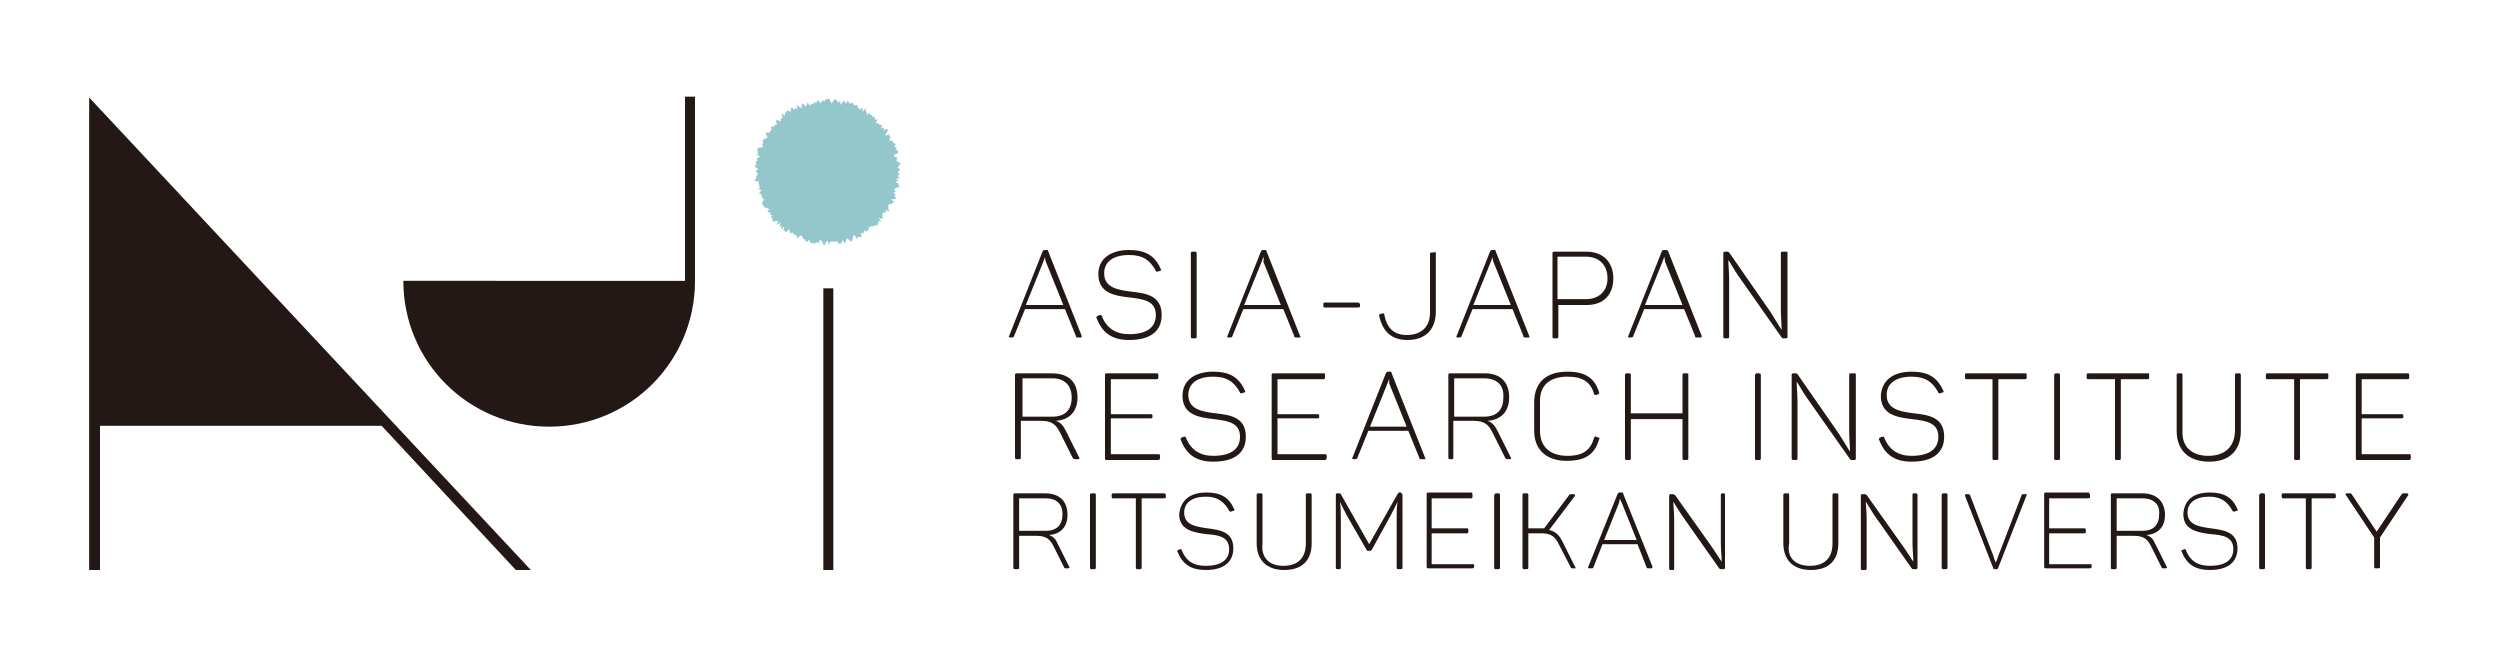
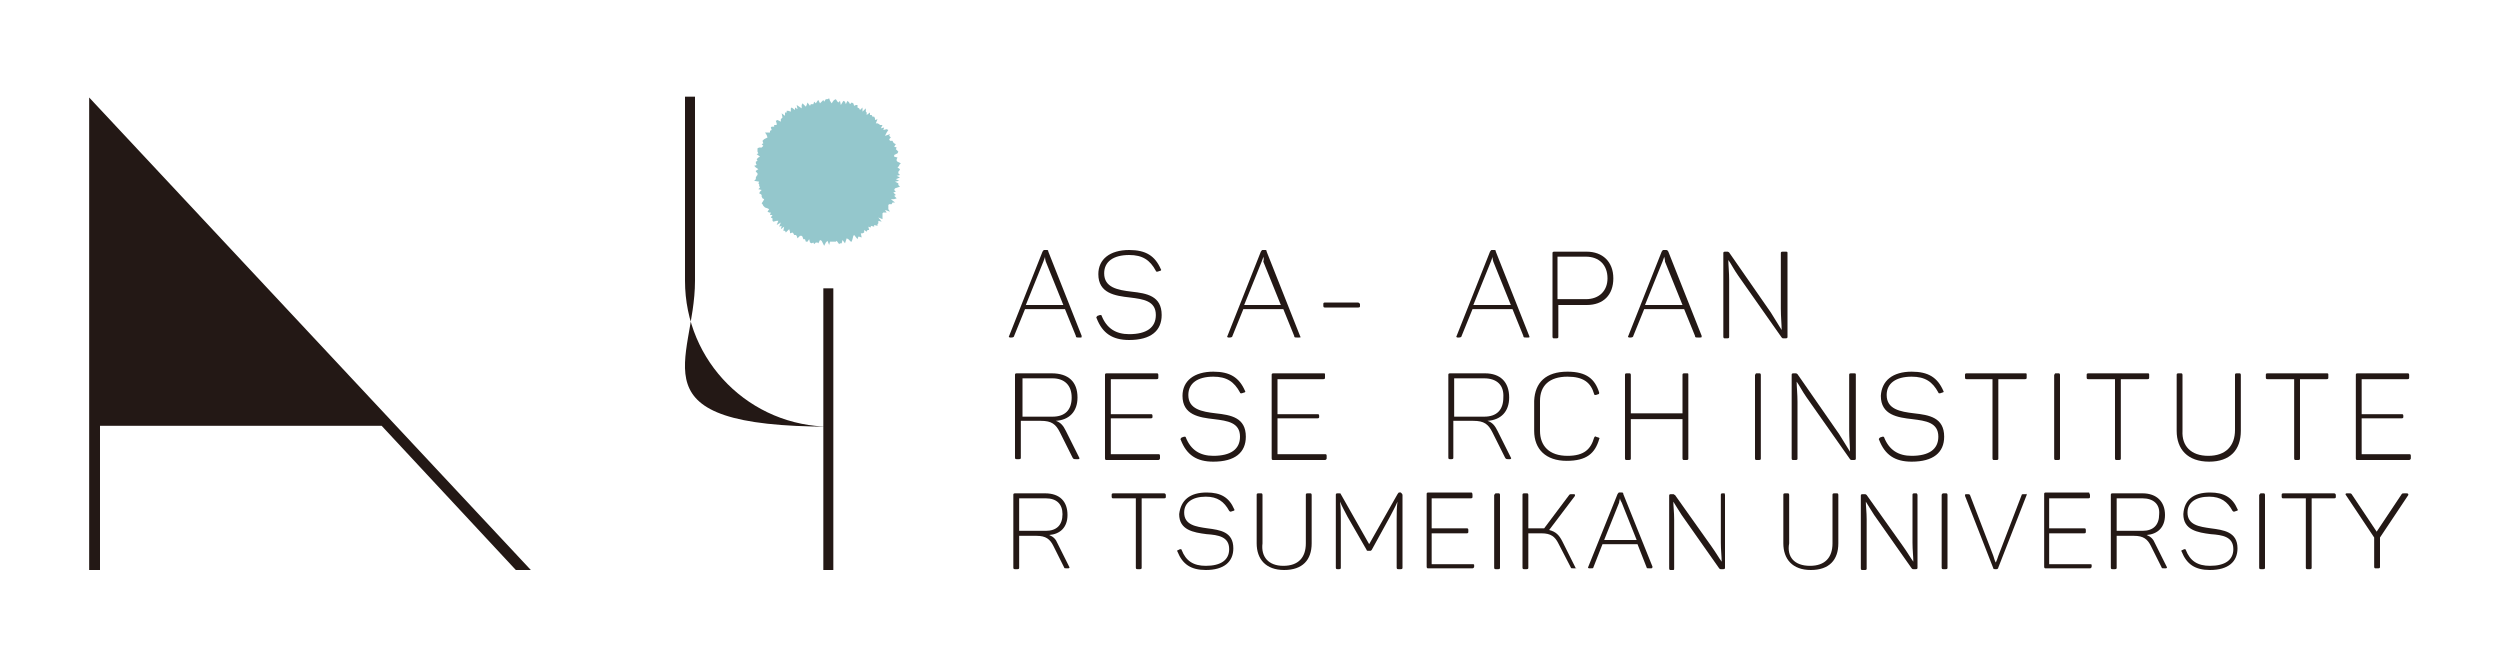
<svg xmlns="http://www.w3.org/2000/svg" version="1.1" id="レイヤー_1" x="0px" y="0px" viewBox="0 0 300 80" style="enable-background:new 0 0 300 80;" xml:space="preserve">
  <style type="text/css">
	.st0{fill:#231815;}
	.st1{fill:#94C7CC;}
</style>
  <g>
    <g>
      <g>
        <path class="st0" d="M129.7,40.5h-0.3c-0.2,0-0.3,0-0.3-0.2l-1.3-3.2h-4.8l-1.3,3.2c0,0.1-0.1,0.2-0.3,0.2h-0.2     c-0.1,0-0.2-0.1-0.1-0.2l4-10.1c0.1-0.1,0.1-0.2,0.2-0.2h0.3c0.1,0,0.2,0,0.2,0.2l4,10.1C129.8,40.5,129.8,40.5,129.7,40.5z      M125.4,30.8L125.4,30.8c0,0.1-0.1,0.3-0.2,0.6l-2.1,5.2h4.5l-2.1-5.2C125.4,31.1,125.4,30.8,125.4,30.8z" />
        <path class="st0" d="M135.5,30c2,0,3.1,0.7,3.8,2.3c0.1,0.1,0,0.2-0.1,0.2l-0.3,0.1c-0.1,0-0.2,0-0.2-0.1     c-0.7-1.3-1.6-1.9-3.2-1.9c-1.9,0-3,0.8-3,2.2c0,1.7,1.6,2,3.3,2.2c1.8,0.2,3.6,0.5,3.6,2.8c0,1.9-1.3,3-3.9,3     c-2,0-3.2-0.8-3.9-2.6c-0.1-0.1,0-0.2,0.1-0.3l0.3-0.1c0.1,0,0.2,0,0.2,0.1c0.6,1.5,1.7,2.2,3.3,2.2c2.1,0,3.2-0.8,3.2-2.3     c0-1.7-1.5-1.9-3.1-2.1c-1.8-0.2-3.8-0.5-3.8-2.8C131.8,31.1,133.2,30,135.5,30z" />
-         <path class="st0" d="M143.1,30.2h0.3c0.1,0,0.2,0,0.2,0.2v10c0,0.1,0,0.2-0.2,0.2h-0.3c-0.1,0-0.2,0-0.2-0.2v-10     C142.9,30.2,143,30.2,143.1,30.2z" />
        <path class="st0" d="M155.9,40.5h-0.3c-0.2,0-0.3,0-0.3-0.2l-1.3-3.2h-4.8l-1.3,3.2c0,0.1-0.1,0.2-0.3,0.2h-0.2     c-0.1,0-0.2-0.1-0.1-0.2l4-10.1c0.1-0.1,0.1-0.2,0.2-0.2h0.3c0.1,0,0.2,0,0.2,0.2l4,10.1C156.1,40.5,156.1,40.5,155.9,40.5z      M151.6,30.8L151.6,30.8c0,0.1-0.1,0.3-0.2,0.6l-2.1,5.2h4.4l-2.1-5.2C151.7,31.1,151.6,30.8,151.6,30.8z" />
        <path class="st0" d="M163.2,36.5v0.2c0,0.1,0,0.2-0.2,0.2h-4c-0.1,0-0.2,0-0.2-0.2v-0.2c0-0.1,0-0.2,0.2-0.2h4     C163.1,36.4,163.2,36.4,163.2,36.5z" />
-         <path class="st0" d="M172.3,30.4v7c0,2.1-1.2,3.4-3.4,3.4c-2,0-3-1.1-3.4-2.9c0-0.1,0-0.2,0.1-0.2l0.3-0.1c0.1,0,0.2,0,0.2,0.1     c0.3,1.6,1.1,2.5,2.7,2.5c1.8,0,2.8-1,2.8-2.7v-7c0-0.1,0-0.2,0.2-0.2h0.3C172.2,30.2,172.3,30.2,172.3,30.4z" />
        <path class="st0" d="M183.4,40.5h-0.3c-0.2,0-0.3,0-0.3-0.2l-1.3-3.2h-4.8l-1.3,3.2c0,0.1-0.1,0.2-0.3,0.2h-0.2     c-0.1,0-0.2-0.1-0.1-0.2l4-10.1c0.1-0.1,0.1-0.2,0.2-0.2h0.3c0.1,0,0.2,0,0.2,0.2l4,10.1C183.6,40.5,183.5,40.5,183.4,40.5z      M179.1,30.8L179.1,30.8c0,0.1-0.1,0.3-0.2,0.6l-2.1,5.2h4.5l-2.1-5.2C179.1,31.1,179.1,30.8,179.1,30.8z" />
        <path class="st0" d="M193.6,33.4c0,2-1.2,3.2-3.2,3.2h-3.4v3.8c0,0.1,0,0.2-0.2,0.2h-0.3c-0.1,0-0.2,0-0.2-0.2v-10     c0-0.1,0-0.2,0.2-0.2h3.9C192.3,30.2,193.6,31.4,193.6,33.4z M192.9,33.4c0-1.6-1-2.6-2.6-2.6h-3.4v5.1h3.4     C191.9,35.9,192.9,34.9,192.9,33.4z" />
        <path class="st0" d="M204,40.5h-0.3c-0.2,0-0.3,0-0.3-0.2l-1.3-3.2h-4.8l-1.3,3.2c0,0.1-0.1,0.2-0.3,0.2h-0.2     c-0.1,0-0.2-0.1-0.1-0.2l4-10.1c0.1-0.1,0.1-0.2,0.2-0.2h0.3c0.1,0,0.2,0,0.3,0.2l4,10.1C204.2,40.5,204.2,40.5,204,40.5z      M199.7,30.8L199.7,30.8c0,0.1-0.1,0.3-0.2,0.6l-2.1,5.2h4.5l-2.1-5.2C199.8,31.1,199.7,30.8,199.7,30.8z" />
        <path class="st0" d="M214.5,30.4v10c0,0.1,0,0.2-0.2,0.2H214c-0.1,0-0.1,0-0.2-0.1l-5.2-7.4c-0.5-0.7-0.9-1.5-1.2-1.9h0     c0,0.6,0.1,1.5,0.1,2.4v6.8c0,0.1,0,0.2-0.2,0.2h-0.3c-0.1,0-0.2,0-0.2-0.2v-10c0-0.1,0-0.2,0.2-0.2h0.3c0.1,0,0.2,0.1,0.2,0.1     l5,7.2c0.5,0.8,1,1.6,1.3,2.1h0c0-0.6-0.1-1.6-0.1-2.6v-6.6c0-0.1,0-0.2,0.2-0.2h0.3C214.5,30.2,214.5,30.2,214.5,30.4z" />
        <path class="st0" d="M129.3,47.7c0,1.7-1,2.7-2.6,2.8c0.6,0.2,0.9,0.6,1.2,1.2l1.6,3.2c0.1,0.1,0,0.2-0.1,0.2h-0.3     c-0.2,0-0.3,0-0.4-0.2l-1.5-3c-0.5-1-1-1.4-2.3-1.4h-2.4v4.4c0,0.1,0,0.2-0.2,0.2h-0.3c-0.1,0-0.2,0-0.2-0.2V45     c0-0.1,0-0.2,0.2-0.2h4.2C128.2,44.8,129.3,45.8,129.3,47.7z M126.3,45.4h-3.6v4.6h3.6c1.5,0,2.3-0.8,2.3-2.3     C128.6,46.2,127.7,45.4,126.3,45.4z" />
        <path class="st0" d="M139,45v0.3c0,0.1,0,0.2-0.2,0.2h-5.5v4.2h4.8c0.1,0,0.2,0,0.2,0.2V50c0,0.1,0,0.2-0.2,0.2h-4.8v4.3h5.7     c0.1,0,0.2,0,0.2,0.2v0.3c0,0.1-0.1,0.2-0.2,0.2h-6.2c-0.1,0-0.2,0-0.2-0.2V45c0-0.1,0-0.2,0.2-0.2h6C138.9,44.8,139,44.8,139,45     z" />
        <path class="st0" d="M145.6,44.6c2,0,3.1,0.7,3.8,2.3c0.1,0.1,0,0.2-0.1,0.2l-0.3,0.1c-0.1,0-0.2,0-0.2-0.1     c-0.7-1.3-1.6-1.9-3.2-1.9c-1.9,0-3,0.8-3,2.2c0,1.7,1.6,2,3.3,2.2c1.8,0.2,3.6,0.5,3.6,2.8c0,1.9-1.3,3-3.9,3     c-2,0-3.2-0.8-3.9-2.6c-0.1-0.1,0-0.2,0.1-0.3l0.3-0.1c0.1,0,0.2,0,0.2,0.1c0.6,1.5,1.7,2.2,3.3,2.2c2.1,0,3.2-0.8,3.2-2.3     c0-1.7-1.5-1.9-3.1-2.1c-1.8-0.2-3.8-0.5-3.8-2.8C141.9,45.7,143.3,44.6,145.6,44.6z" />
        <path class="st0" d="M159,45v0.3c0,0.1,0,0.2-0.2,0.2h-5.5v4.2h4.8c0.1,0,0.2,0,0.2,0.2V50c0,0.1,0,0.2-0.2,0.2h-4.8v4.3h5.7     c0.1,0,0.2,0,0.2,0.2v0.3c0,0.1-0.1,0.2-0.2,0.2h-6.2c-0.1,0-0.2,0-0.2-0.2V45c0-0.1,0-0.2,0.2-0.2h6C159,44.8,159,44.8,159,45z" />
-         <path class="st0" d="M170.9,55.1h-0.3c-0.2,0-0.3,0-0.3-0.2l-1.3-3.2h-4.8l-1.3,3.2c0,0.1-0.1,0.2-0.3,0.2h-0.2     c-0.1,0-0.2-0.1-0.1-0.2l4-10.1c0.1-0.1,0.1-0.2,0.2-0.2h0.3c0.1,0,0.2,0,0.2,0.2l4,10.1C171.1,55.1,171.1,55.1,170.9,55.1z      M166.7,45.4L166.7,45.4c0,0.1-0.1,0.3-0.2,0.6l-2.1,5.2h4.4l-2.1-5.2C166.7,45.7,166.7,45.4,166.7,45.4z" />
        <path class="st0" d="M181.1,47.7c0,1.7-1,2.7-2.6,2.8c0.6,0.2,0.9,0.6,1.2,1.2l1.6,3.2c0.1,0.1,0,0.2-0.1,0.2H181     c-0.2,0-0.3,0-0.4-0.2l-1.5-3c-0.5-1-1-1.4-2.3-1.4h-2.4v4.4c0,0.1,0,0.2-0.2,0.2H174c-0.1,0-0.2,0-0.2-0.2V45     c0-0.1,0-0.2,0.2-0.2h4.2C180,44.8,181.1,45.8,181.1,47.7z M178.1,45.4h-3.6v4.6h3.6c1.5,0,2.3-0.8,2.3-2.3     C180.5,46.2,179.6,45.4,178.1,45.4z" />
        <path class="st0" d="M188.1,44.6c2.3,0,3.3,0.9,3.8,2.5c0,0.1,0,0.2-0.1,0.2l-0.3,0.1c-0.1,0-0.2,0-0.2-0.1     c-0.4-1.4-1.3-2.1-3.2-2.1c-2.2,0-3.3,1.1-3.3,2.9v3.6c0,1.8,1.1,3,3.3,3c2,0,2.8-0.8,3.2-2.2c0.1-0.1,0.1-0.2,0.2-0.1l0.3,0.1     c0.1,0,0.2,0.1,0.1,0.2c-0.5,1.7-1.5,2.6-3.9,2.6c-2.5,0-3.9-1.4-3.9-3.6v-3.6C184.2,45.9,185.5,44.6,188.1,44.6z" />
        <path class="st0" d="M202.6,45v10c0,0.1,0,0.2-0.2,0.2h-0.3c-0.1,0-0.2,0-0.2-0.2v-4.7h-6.2v4.7c0,0.1,0,0.2-0.2,0.2h-0.3     c-0.1,0-0.2,0-0.2-0.2V45c0-0.1,0-0.2,0.2-0.2h0.3c0.1,0,0.2,0,0.2,0.2v4.6h6.2V45c0-0.1,0-0.2,0.2-0.2h0.3     C202.6,44.8,202.6,44.8,202.6,45z" />
        <path class="st0" d="M210.8,44.8h0.3c0.1,0,0.2,0,0.2,0.2v10c0,0.1,0,0.2-0.2,0.2h-0.3c-0.1,0-0.2,0-0.2-0.2V45     C210.7,44.8,210.7,44.8,210.8,44.8z" />
        <path class="st0" d="M222.7,45v10c0,0.1,0,0.2-0.2,0.2h-0.3c-0.1,0-0.1,0-0.2-0.1l-5.2-7.4c-0.5-0.7-0.9-1.5-1.2-1.9h0     c0,0.6,0.1,1.5,0.1,2.4v6.8c0,0.1,0,0.2-0.2,0.2h-0.3c-0.1,0-0.2,0-0.2-0.2V45c0-0.1,0-0.2,0.2-0.2h0.3c0.1,0,0.2,0.1,0.2,0.1     l5,7.2c0.5,0.8,1,1.6,1.3,2.1h0c0-0.6-0.1-1.6-0.1-2.6v-6.6c0-0.1,0-0.2,0.2-0.2h0.3C222.7,44.8,222.7,44.8,222.7,45z" />
        <path class="st0" d="M229.4,44.6c2,0,3.1,0.7,3.8,2.3c0.1,0.1,0,0.2-0.1,0.2l-0.3,0.1c-0.1,0-0.2,0-0.2-0.1     c-0.7-1.3-1.6-1.9-3.2-1.9c-1.9,0-3,0.8-3,2.2c0,1.7,1.6,2,3.3,2.2c1.8,0.2,3.6,0.5,3.6,2.8c0,1.9-1.3,3-3.9,3     c-2,0-3.2-0.8-3.9-2.6c-0.1-0.1,0-0.2,0.1-0.3l0.3-0.1c0.1,0,0.2,0,0.2,0.1c0.6,1.5,1.7,2.2,3.3,2.2c2.1,0,3.2-0.8,3.2-2.3     c0-1.7-1.5-1.9-3.1-2.1c-1.8-0.2-3.8-0.5-3.8-2.8C225.8,45.7,227.1,44.6,229.4,44.6z" />
        <path class="st0" d="M243.2,45v0.3c0,0.1,0,0.2-0.2,0.2h-3.2v9.5c0,0.1,0,0.2-0.2,0.2h-0.3c-0.1,0-0.2,0-0.2-0.2v-9.5H236     c-0.1,0-0.2,0-0.2-0.2V45c0-0.1,0-0.2,0.2-0.2h7C243.2,44.8,243.2,44.8,243.2,45z" />
        <path class="st0" d="M246.7,44.8h0.3c0.1,0,0.2,0,0.2,0.2v10c0,0.1,0,0.2-0.2,0.2h-0.3c-0.1,0-0.2,0-0.2-0.2V45     C246.6,44.8,246.6,44.8,246.7,44.8z" />
        <path class="st0" d="M257.9,45v0.3c0,0.1,0,0.2-0.2,0.2h-3.2v9.5c0,0.1,0,0.2-0.2,0.2h-0.3c-0.1,0-0.2,0-0.2-0.2v-9.5h-3.2     c-0.1,0-0.2,0-0.2-0.2V45c0-0.1,0-0.2,0.2-0.2h7C257.9,44.8,257.9,44.8,257.9,45z" />
        <path class="st0" d="M265,54.7c2.1,0,3.2-1.2,3.2-3.1V45c0-0.1,0-0.2,0.2-0.2h0.3c0.1,0,0.2,0,0.2,0.2v6.7c0,2.3-1.3,3.7-3.8,3.7     c-2.6,0-3.9-1.5-3.9-3.7V45c0-0.1,0-0.2,0.2-0.2h0.3c0.1,0,0.2,0,0.2,0.2v6.7C261.8,53.5,262.9,54.7,265,54.7z" />
        <path class="st0" d="M279.4,45v0.3c0,0.1,0,0.2-0.2,0.2h-3.2v9.5c0,0.1,0,0.2-0.2,0.2h-0.3c-0.1,0-0.2,0-0.2-0.2v-9.5h-3.2     c-0.1,0-0.2,0-0.2-0.2V45c0-0.1,0-0.2,0.2-0.2h7C279.4,44.8,279.4,44.8,279.4,45z" />
        <path class="st0" d="M289.1,45v0.3c0,0.1,0,0.2-0.2,0.2h-5.5v4.2h4.8c0.1,0,0.2,0,0.2,0.2V50c0,0.1,0,0.2-0.2,0.2h-4.8v4.3h5.7     c0.1,0,0.2,0,0.2,0.2v0.3c0,0.1-0.1,0.2-0.2,0.2h-6.2c-0.1,0-0.2,0-0.2-0.2V45c0-0.1,0-0.2,0.2-0.2h6     C289,44.8,289.1,44.8,289.1,45z" />
      </g>
    </g>
    <g>
      <path class="st0" d="M128.1,61.8c0,1.5-0.9,2.3-2.2,2.4c0.5,0.2,0.8,0.5,1,1l1.4,2.8c0.1,0.1,0,0.2-0.1,0.2H128    c-0.2,0-0.3,0-0.3-0.1l-1.3-2.6c-0.4-0.8-0.9-1.2-2-1.2h-2.1v3.8c0,0.1,0,0.2-0.2,0.2h-0.3c-0.1,0-0.2,0-0.2-0.2v-8.7    c0-0.1,0-0.2,0.2-0.2h3.6C127.2,59.2,128.1,60.2,128.1,61.8z M125.5,59.8h-3.2v3.9h3.2c1.3,0,2-0.7,2-2    C127.5,60.5,126.8,59.8,125.5,59.8z" />
-       <path class="st0" d="M131,59.2h0.3c0.1,0,0.2,0,0.2,0.2v8.7c0,0.1,0,0.2-0.2,0.2H131c-0.1,0-0.2,0-0.2-0.2v-8.7    C130.8,59.3,130.8,59.2,131,59.2z" />
      <path class="st0" d="M139.9,59.4v0.2c0,0.1,0,0.2-0.2,0.2H137v8.3c0,0.1,0,0.2-0.2,0.2h-0.3c-0.1,0-0.2,0-0.2-0.2v-8.3h-2.7    c-0.1,0-0.2,0-0.2-0.2v-0.2c0-0.1,0-0.2,0.2-0.2h6.1C139.8,59.2,139.9,59.3,139.9,59.4z" />
      <path class="st0" d="M144.8,59.1c1.7,0,2.7,0.6,3.3,2c0.1,0.1,0,0.2-0.1,0.2l-0.3,0.1c-0.1,0-0.1,0-0.2-0.1    c-0.6-1.1-1.4-1.7-2.8-1.7c-1.6,0-2.6,0.7-2.6,1.9c0,1.5,1.4,1.7,2.8,1.9c1.5,0.2,3.1,0.4,3.1,2.4c0,1.6-1.1,2.6-3.3,2.6    c-1.8,0-2.8-0.7-3.4-2.2c-0.1-0.1,0-0.2,0.1-0.2l0.2-0.1c0.1,0,0.2,0,0.2,0.1c0.5,1.3,1.4,1.9,2.9,1.9c1.8,0,2.8-0.7,2.8-2    c0-1.5-1.3-1.7-2.7-1.8c-1.6-0.2-3.3-0.5-3.3-2.4C141.7,60,142.8,59.1,144.8,59.1z" />
      <path class="st0" d="M154,67.9c1.8,0,2.7-1,2.7-2.7v-5.8c0-0.1,0-0.2,0.2-0.2h0.3c0.1,0,0.2,0,0.2,0.2v5.8c0,2-1.1,3.2-3.3,3.2    c-2.2,0-3.3-1.3-3.3-3.2v-5.8c0-0.1,0-0.2,0.2-0.2h0.3c0.1,0,0.2,0,0.2,0.2v5.8C151.3,66.8,152.2,67.9,154,67.9z" />
      <path class="st0" d="M168.3,59.4v8.7c0,0.1,0,0.2-0.2,0.2h-0.3c-0.1,0-0.2,0-0.2-0.2v-5.8c0-0.7,0-1.4,0.1-2.1h0    c-0.3,0.7-0.6,1.2-0.9,1.8l-2.2,4c-0.1,0.1-0.1,0.1-0.2,0.1h-0.2c-0.1,0-0.2,0-0.2-0.1l-2.3-4c-0.3-0.6-0.6-1.1-0.9-1.8h0    c0.1,0.7,0.1,1.4,0.1,2.1v5.8c0,0.1,0,0.2-0.2,0.2h-0.2c-0.1,0-0.2,0-0.2-0.2v-8.7c0-0.1,0-0.2,0.2-0.2h0.2c0.1,0,0.2,0,0.2,0.1    l3.4,6l3.4-6c0.1-0.1,0.1-0.2,0.2-0.2h0.2C168.2,59.2,168.3,59.3,168.3,59.4z" />
      <path class="st0" d="M176.7,59.4v0.2c0,0.1,0,0.2-0.2,0.2h-4.7v3.6h4.2c0.1,0,0.2,0,0.2,0.2v0.2c0,0.1,0,0.2-0.2,0.2h-4.2v3.7h4.9    c0.1,0,0.2,0,0.2,0.1v0.2c0,0.1-0.1,0.2-0.2,0.2h-5.3c-0.1,0-0.2,0-0.2-0.2v-8.7c0-0.1,0-0.2,0.2-0.2h5.2    C176.7,59.2,176.7,59.3,176.7,59.4z" />
      <path class="st0" d="M179.5,59.2h0.3c0.1,0,0.2,0,0.2,0.2v8.7c0,0.1,0,0.2-0.2,0.2h-0.3c-0.1,0-0.2,0-0.2-0.2v-8.7    C179.4,59.3,179.4,59.2,179.5,59.2z" />
      <path class="st0" d="M189.1,68.2h-0.3c-0.2,0-0.3,0-0.3-0.1l-1.5-2.9c-0.4-0.8-0.9-1.2-2-1.2h-1.6v4.1c0,0.1,0,0.2-0.2,0.2h-0.3    c-0.1,0-0.2,0-0.2-0.2v-8.7c0-0.1,0-0.2,0.2-0.2h0.3c0.1,0,0.2,0,0.2,0.2v4h1.6c0.1,0,0.2,0,0.3,0l3-4c0.1-0.1,0.1-0.1,0.3-0.1    h0.3c0.1,0,0.1,0.1,0.1,0.2l-3.1,4.1c0.8,0.2,1.2,0.6,1.6,1.4l1.6,3.2C189.3,68.1,189.2,68.2,189.1,68.2z" />
      <path class="st0" d="M198.1,68.2h-0.2c-0.2,0-0.3,0-0.3-0.1l-1.1-2.8h-4.2l-1.1,2.8c0,0.1-0.1,0.1-0.3,0.1h-0.2    c-0.1,0-0.2-0.1-0.1-0.2l3.5-8.7c0.1-0.1,0.1-0.2,0.2-0.2h0.3c0.1,0,0.2,0,0.2,0.2l3.5,8.7C198.3,68.2,198.2,68.2,198.1,68.2z     M194.4,59.8L194.4,59.8c0,0.1-0.1,0.3-0.1,0.5l-1.8,4.5h3.9l-1.8-4.5C194.4,60,194.4,59.8,194.4,59.8z" />
      <path class="st0" d="M207,59.4v8.7c0,0.1,0,0.2-0.2,0.2h-0.3c-0.1,0-0.1,0-0.2-0.1l-4.5-6.4c-0.4-0.6-0.8-1.3-1-1.6h0    c0,0.5,0.1,1.3,0.1,2.1v5.9c0,0.1,0,0.2-0.1,0.2h-0.3c-0.1,0-0.2,0-0.2-0.2v-8.7c0-0.1,0-0.2,0.2-0.2h0.3c0.1,0,0.1,0.1,0.2,0.1    l4.4,6.2c0.5,0.7,0.9,1.4,1.2,1.8h0c0-0.6-0.1-1.4-0.1-2.3v-5.7c0-0.1,0-0.2,0.2-0.2h0.3C206.9,59.2,207,59.3,207,59.4z" />
      <path class="st0" d="M217.2,67.9c1.8,0,2.7-1,2.7-2.7v-5.8c0-0.1,0-0.2,0.2-0.2h0.3c0.1,0,0.2,0,0.2,0.2v5.8c0,2-1.1,3.2-3.3,3.2    c-2.2,0-3.3-1.3-3.3-3.2v-5.8c0-0.1,0-0.2,0.2-0.2h0.3c0.1,0,0.2,0,0.2,0.2v5.8C214.4,66.8,215.3,67.9,217.2,67.9z" />
      <path class="st0" d="M230.1,59.4v8.7c0,0.1,0,0.2-0.2,0.2h-0.3c-0.1,0-0.1,0-0.2-0.1l-4.5-6.4c-0.4-0.6-0.8-1.3-1-1.6h0    c0,0.5,0.1,1.3,0.1,2.1v5.9c0,0.1,0,0.2-0.2,0.2h-0.3c-0.1,0-0.2,0-0.2-0.2v-8.7c0-0.1,0-0.2,0.2-0.2h0.3c0.1,0,0.2,0.1,0.2,0.1    l4.4,6.2c0.5,0.7,0.9,1.4,1.2,1.8h0c0-0.6-0.1-1.4-0.1-2.3v-5.7c0-0.1,0-0.2,0.2-0.2h0.3C230,59.2,230.1,59.3,230.1,59.4z" />
      <path class="st0" d="M233.2,59.2h0.3c0.1,0,0.2,0,0.2,0.2v8.7c0,0.1,0,0.2-0.2,0.2h-0.3c-0.1,0-0.2,0-0.2-0.2v-8.7    C233,59.3,233.1,59.2,233.2,59.2z" />
      <path class="st0" d="M243.2,59.4l-3.4,8.7c0,0.1-0.1,0.2-0.2,0.2h-0.2c-0.1,0-0.2,0-0.2-0.1l-3.4-8.7c0-0.1,0-0.2,0.1-0.2h0.2    c0.2,0,0.2,0,0.3,0.1l2.8,7.3c0.1,0.3,0.2,0.7,0.3,0.8h0c0.1-0.2,0.2-0.5,0.3-0.8l2.8-7.3c0-0.1,0.1-0.1,0.3-0.1h0.2    C243.2,59.2,243.2,59.3,243.2,59.4z" />
      <path class="st0" d="M250.8,59.4v0.2c0,0.1,0,0.2-0.2,0.2h-4.7v3.6h4.2c0.1,0,0.2,0,0.2,0.2v0.2c0,0.1,0,0.2-0.2,0.2h-4.2v3.7h4.9    c0.1,0,0.2,0,0.2,0.1v0.2c0,0.1-0.1,0.2-0.2,0.2h-5.3c-0.1,0-0.2,0-0.2-0.2v-8.7c0-0.1,0-0.2,0.2-0.2h5.2    C250.7,59.2,250.8,59.3,250.8,59.4z" />
      <path class="st0" d="M259.8,61.8c0,1.5-0.9,2.3-2.2,2.4c0.5,0.2,0.8,0.5,1,1l1.4,2.8c0.1,0.1,0,0.2-0.1,0.2h-0.2    c-0.2,0-0.3,0-0.3-0.1l-1.3-2.6c-0.4-0.8-0.9-1.2-2-1.2H254v3.8c0,0.1,0,0.2-0.2,0.2h-0.3c-0.1,0-0.2,0-0.2-0.2v-8.7    c0-0.1,0-0.2,0.2-0.2h3.6C258.8,59.2,259.8,60.2,259.8,61.8z M257.1,59.8H254v3.9h3.1c1.3,0,2-0.7,2-2    C259.2,60.5,258.4,59.8,257.1,59.8z" />
      <path class="st0" d="M265.2,59.1c1.7,0,2.7,0.6,3.3,2c0.1,0.1,0,0.2-0.1,0.2l-0.3,0.1c-0.1,0-0.1,0-0.2-0.1    c-0.6-1.1-1.4-1.7-2.8-1.7c-1.6,0-2.6,0.7-2.6,1.9c0,1.5,1.4,1.7,2.8,1.9c1.5,0.2,3.2,0.4,3.2,2.4c0,1.6-1.1,2.6-3.3,2.6    c-1.8,0-2.8-0.7-3.4-2.2c-0.1-0.1,0-0.2,0.1-0.2l0.2-0.1c0.1,0,0.2,0,0.2,0.1c0.5,1.3,1.4,1.9,2.9,1.9c1.8,0,2.8-0.7,2.8-2    c0-1.5-1.3-1.7-2.7-1.8c-1.6-0.2-3.3-0.5-3.3-2.4C262.1,60,263.2,59.1,265.2,59.1z" />
      <path class="st0" d="M271.3,59.2h0.3c0.1,0,0.2,0,0.2,0.2v8.7c0,0.1,0,0.2-0.2,0.2h-0.3c-0.1,0-0.2,0-0.2-0.2v-8.7    C271.2,59.3,271.2,59.2,271.3,59.2z" />
      <path class="st0" d="M280.3,59.4v0.2c0,0.1,0,0.2-0.2,0.2h-2.7v8.3c0,0.1,0,0.2-0.2,0.2h-0.3c-0.1,0-0.2,0-0.2-0.2v-8.3H274    c-0.1,0-0.2,0-0.2-0.2v-0.2c0-0.1,0-0.2,0.2-0.2h6.1C280.2,59.2,280.3,59.3,280.3,59.4z" />
      <path class="st0" d="M289,59.4l-3.4,5.1v3.5c0,0.1,0,0.2-0.2,0.2h-0.3c-0.1,0-0.2,0-0.2-0.2v-3.5l-3.4-5.1c-0.1-0.1,0-0.2,0.1-0.2    h0.3c0.2,0,0.2,0,0.3,0.1l3,4.5l3-4.5c0.1-0.1,0.1-0.1,0.3-0.1h0.3C289,59.2,289,59.3,289,59.4z" />
    </g>
    <g>
      <g>
        <polygon class="st1" points="107.8,20.6 107.9,20.5 108,20.3 107.7,20.1 107.9,19.9 107.9,19.8 108.1,19.6 107.7,19.4      107.6,19.3 107.6,19.1 107.7,18.9 107.3,18.8 107.3,18.6 107.7,18.4 107.8,18.2 107.6,18 107.5,17.9 107.6,17.7 107.3,17.6      107.5,17.3 107.3,17.2 107.2,17.1 107.1,16.9 106.8,16.9 106.7,16.7 106.9,16.5 106.7,16.3 106.8,16.1 106.2,16.3 106.4,15.9      106.6,15.6 106.4,15.5 106,15.6 106.1,15.3 105.7,15.4 105.9,15 105.6,15 105.5,14.9 105.3,14.8 105.1,14.8 105.3,14.3 105,14.4      105,14.2 104.9,14 104.7,14 104.6,13.8 104.4,13.8 104.4,13.5 104,13.8 104,13.5 103.9,13.4 103.9,13 103.5,13.4 103.5,12.9      103.2,13.2 103.1,13 102.9,12.9 102.9,12.6 102.7,12.6 102.5,12.7 102.4,12.4 102.2,12.3 102,12.5 101.9,12.3 101.7,12.1      101.5,12.5 101.4,12.2 101.2,12.1 100.9,12.6 100.8,12.1 100.6,12.3 100.5,12.2 100.3,11.9 100.1,12 100,12.1 99.8,12.4      99.6,12.1 99.5,11.8 99.3,11.9 99.1,11.9 98.9,12.2 98.8,12 98.6,12.2 98.4,12.4 98.2,12 98.1,12.1 97.9,12.4 97.7,12.2      97.6,12.5 97.4,12.5 97.3,12.5 97.2,12.7 96.9,12.3 96.8,12.6 96.7,12.8 96.3,12.4 96.2,12.6 96.2,13 95.9,12.8 95.6,12.6      95.7,13.1 95.4,12.9 95.4,13.2 95,12.9 94.9,13 94.9,13.4 94.6,13.3 94.4,13.3 94.4,13.5 94.2,13.5 94.2,13.9 93.8,13.6      93.9,14.1 93.8,14.2 93.7,14.3 93.7,14.6 93.3,14.4 93.1,14.5 93.2,14.8 93.2,15 92.9,15 92.9,15.2 92.6,15.2 92.5,15.3      92.6,15.6 92.4,15.7 92.4,15.9 92.2,15.9 91.8,15.9 92,16.2 92.1,16.5 91.9,16.6 91.7,16.7 91.6,16.8 91.5,16.9 91.6,17.2      91.4,17.3 91.6,17.5 91.4,17.7 91.1,17.7 90.9,17.8 90.9,18 90.9,18.2 91,18.4 90.8,18.5 91.2,18.8 91,18.9 90.8,19.1 90.9,19.3      90.7,19.4 90.7,19.6 90.8,19.8 90.5,19.9 90.7,20.1 91,20.3 90.7,20.5 90.7,20.6 90.9,20.8 90.9,21 90.8,21.1 90.7,21.3      90.7,21.5 90.5,21.7 91.1,21.8 91,22 91.1,22.1 91.1,22.3 91.2,22.5 91,22.7 91.4,22.8 91.2,23 91.1,23.2 91.3,23.3 91.4,23.4      91.4,23.6 91.5,23.8 91.7,23.9 91.6,24.1 91.4,24.4 91.5,24.5 91.6,24.7 91.7,24.8 91.8,24.9 92.1,25 92.3,25.1 92.1,25.4      92.3,25.5 92.5,25.5 92.4,25.8 92.7,25.8 92.5,26.1 92.7,26.2 92.7,26.5 92.8,26.6 93.2,26.5 93.4,26.5 93.2,27 93.7,26.7      93.5,27.2 93.8,27.1 93.7,27.5 94.1,27.2 94,27.7 94.2,27.7 94.3,27.9 94.7,27.5 94.8,27.8 94.8,28 95.1,27.9 95.2,28 95.3,28.2      95.5,28.2 95.6,28.3 95.7,28.6 96,28.3 96.2,28.3 96.3,28.4 96.4,28.7 96.6,28.7 96.7,29 96.9,29 97.1,28.7 97.2,29.1 97.4,29.2      97.6,29.1 97.7,29.3 97.9,29.1 98.1,29.1 98.2,29.2 98.4,28.8 98.6,28.9 98.8,29.3 98.9,29.5 99.1,29.1 99.3,28.9 99.5,29.4      99.6,29 99.8,29 100,29 100.1,29 100.3,29 100.4,28.9 100.7,29.3 100.8,29.2 101,29.2 101.1,28.8 101.4,29.2 101.5,28.9      101.6,28.6 101.8,28.7 102.1,29 102.2,29 102.3,28.7 102.4,28.3 102.5,28.2 102.9,28.7 103,28.4 103.1,28.4 103.4,28.5 103.3,28      103.5,28 103.7,27.9 103.7,27.6 104,27.8 104.1,27.6 104.3,27.6 104.2,27.2 104.5,27.3 104.5,27.1 104.9,27.2 104.9,27      105.3,27.1 105.3,26.9 105.4,26.8 105.4,26.5 105.8,26.6 105.4,26.1 105.9,26.3 105.9,26 105.9,25.8 105.9,25.6 106,25.5      106.4,25.5 106.2,25.2 106.8,25.4 106.6,25.1 106.6,24.8 106.6,24.6 106.7,24.5 107,24.5 107.1,24.3 107.4,24.3 106.9,23.9      107.3,23.9 107.6,23.8 107.3,23.5 107.5,23.4 107.2,23.1 107.5,23 107.3,22.8 107.4,22.6 107.7,22.5 108,22.4 107.8,22.2      107.8,22 107.4,21.8 107.9,21.7 107.5,21.5 108,21.3 107.6,21.1 108,21 107.8,20.8    " />
        <rect x="98.8" y="34.6" class="st0" width="1.2" height="33.8" />
        <g>
-           <path class="st0" d="M83.4,33.7V11.6h-1.2v22.1H48.4c0,9.7,7.8,17.5,17.5,17.5C75.6,51.2,83.4,43.4,83.4,33.7L83.4,33.7z" />
+           <path class="st0" d="M83.4,33.7V11.6h-1.2v22.1c0,9.7,7.8,17.5,17.5,17.5C75.6,51.2,83.4,43.4,83.4,33.7L83.4,33.7z" />
          <polygon class="st0" points="10.7,68.4 12,68.4 12,51.1 45.8,51.1 61.9,68.4 63.7,68.4 10.7,11.7     " />
        </g>
      </g>
    </g>
  </g>
</svg>